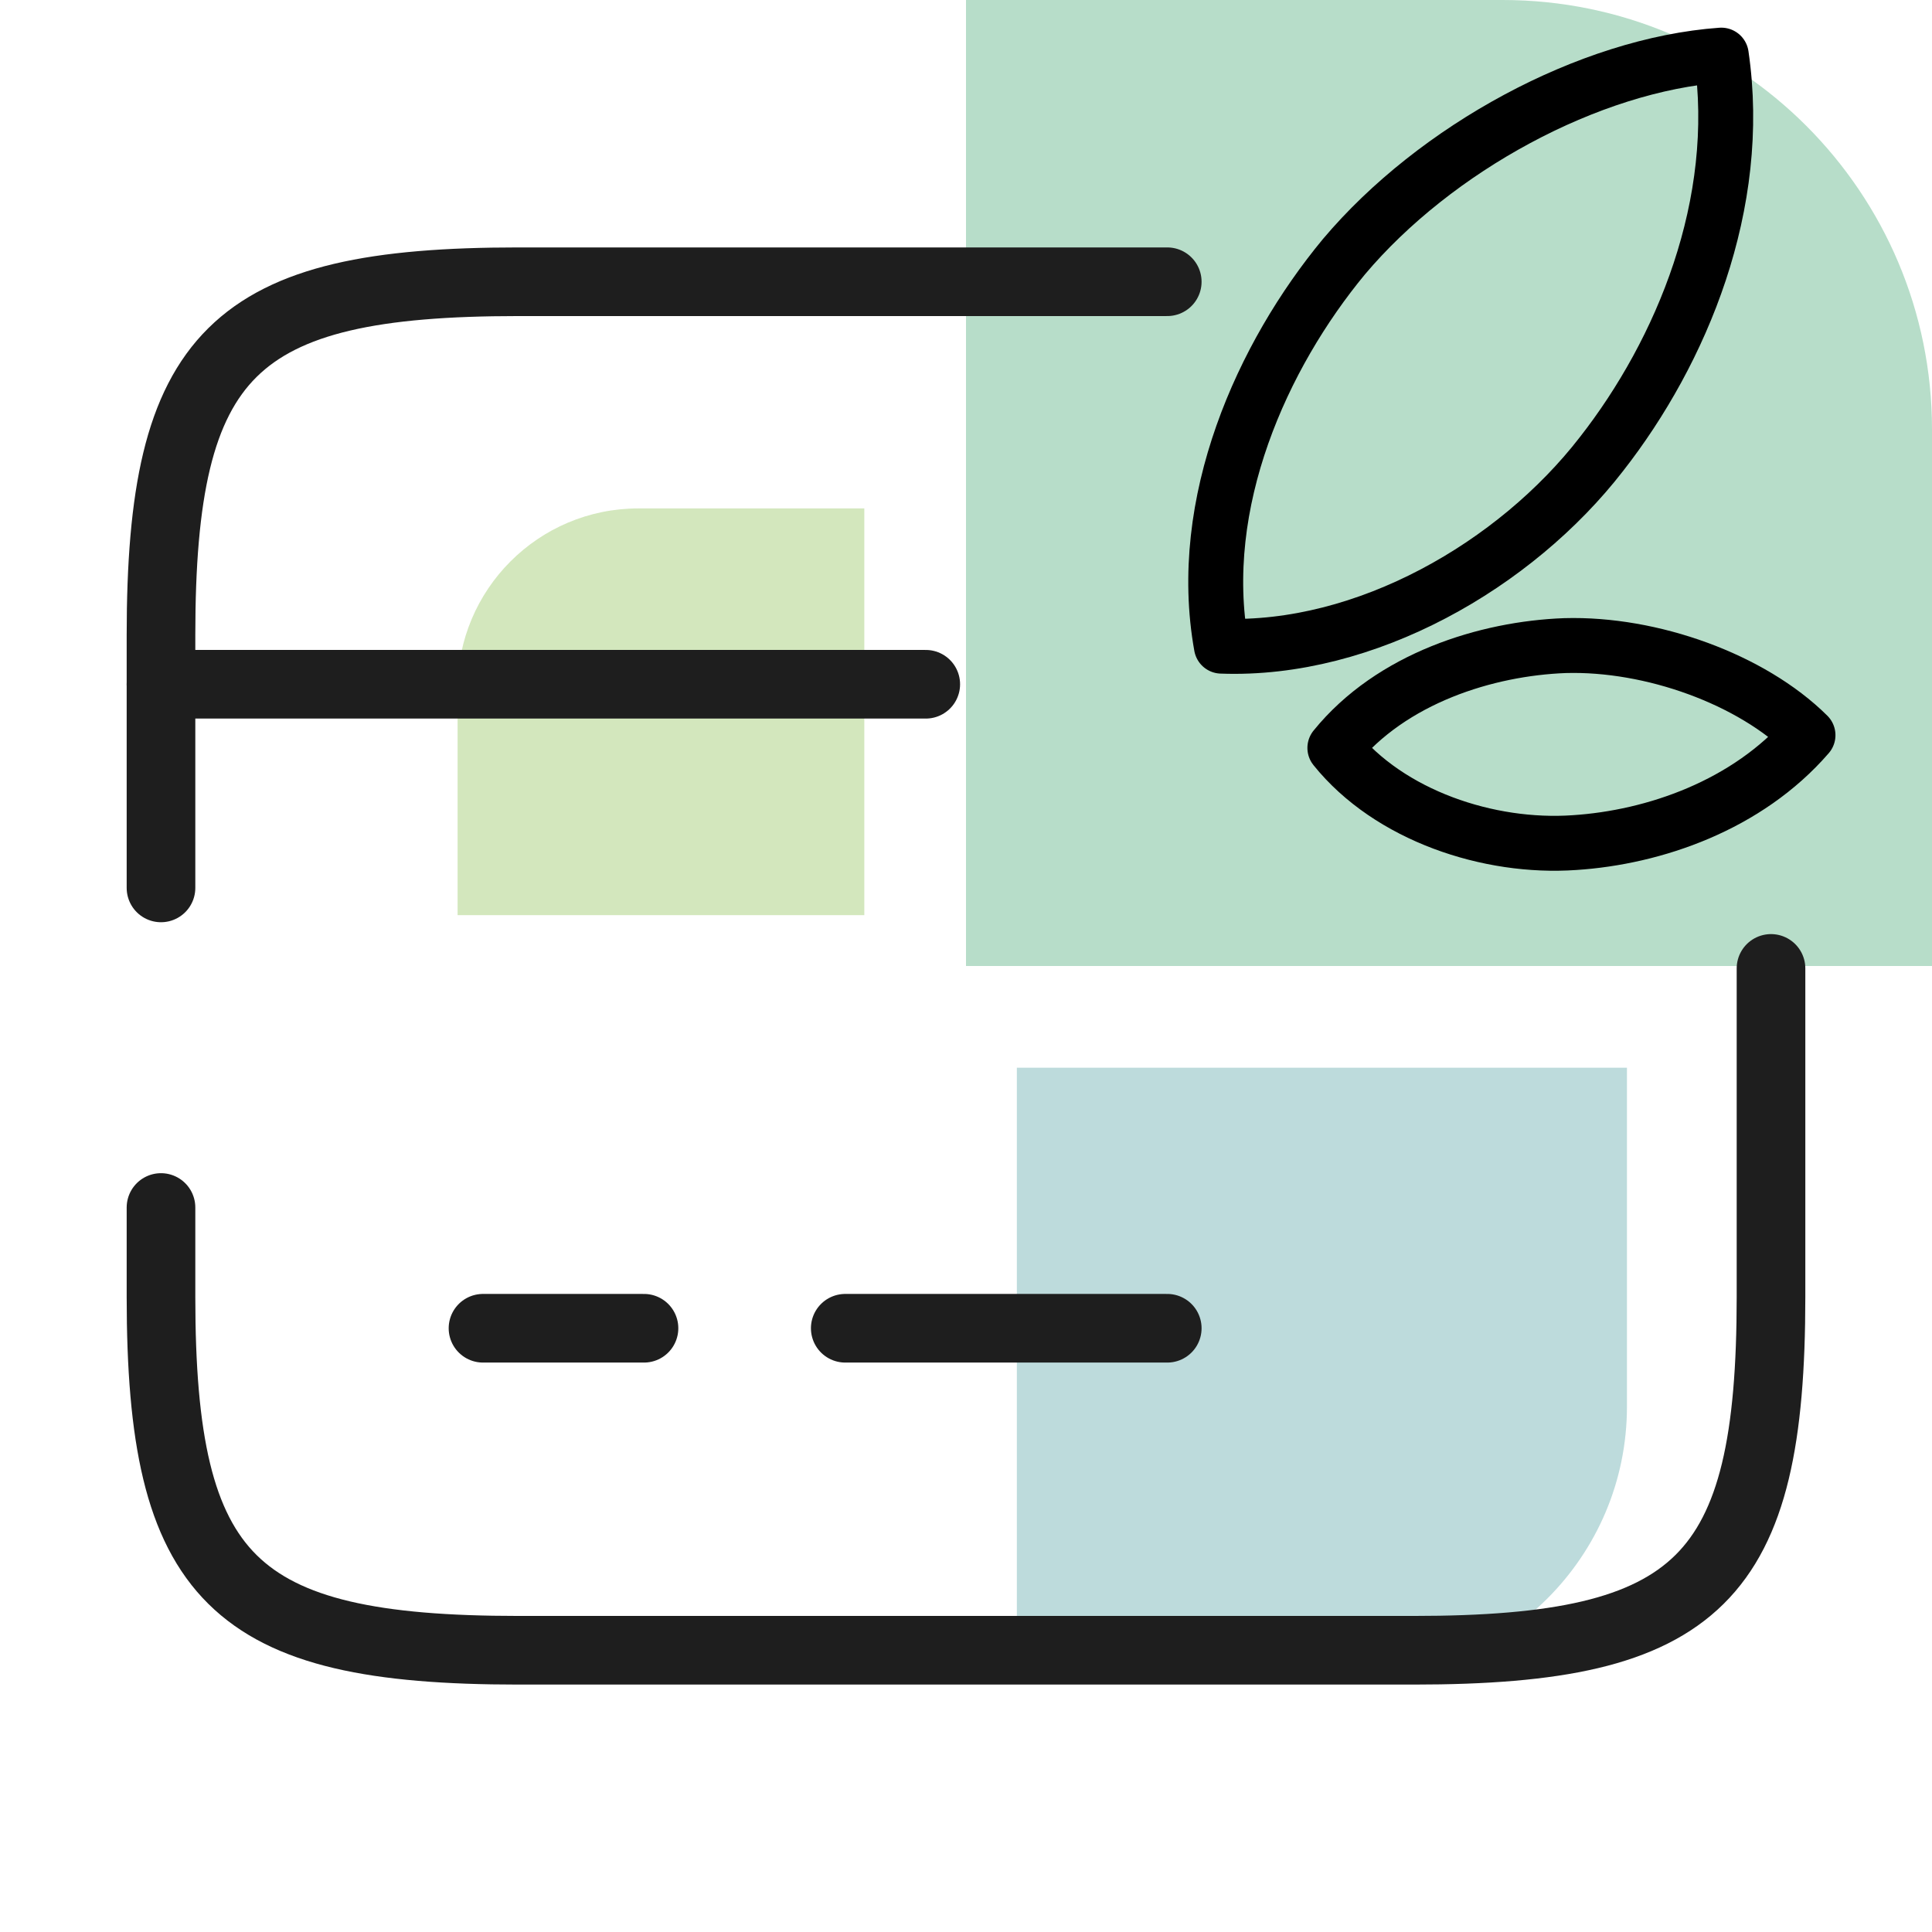
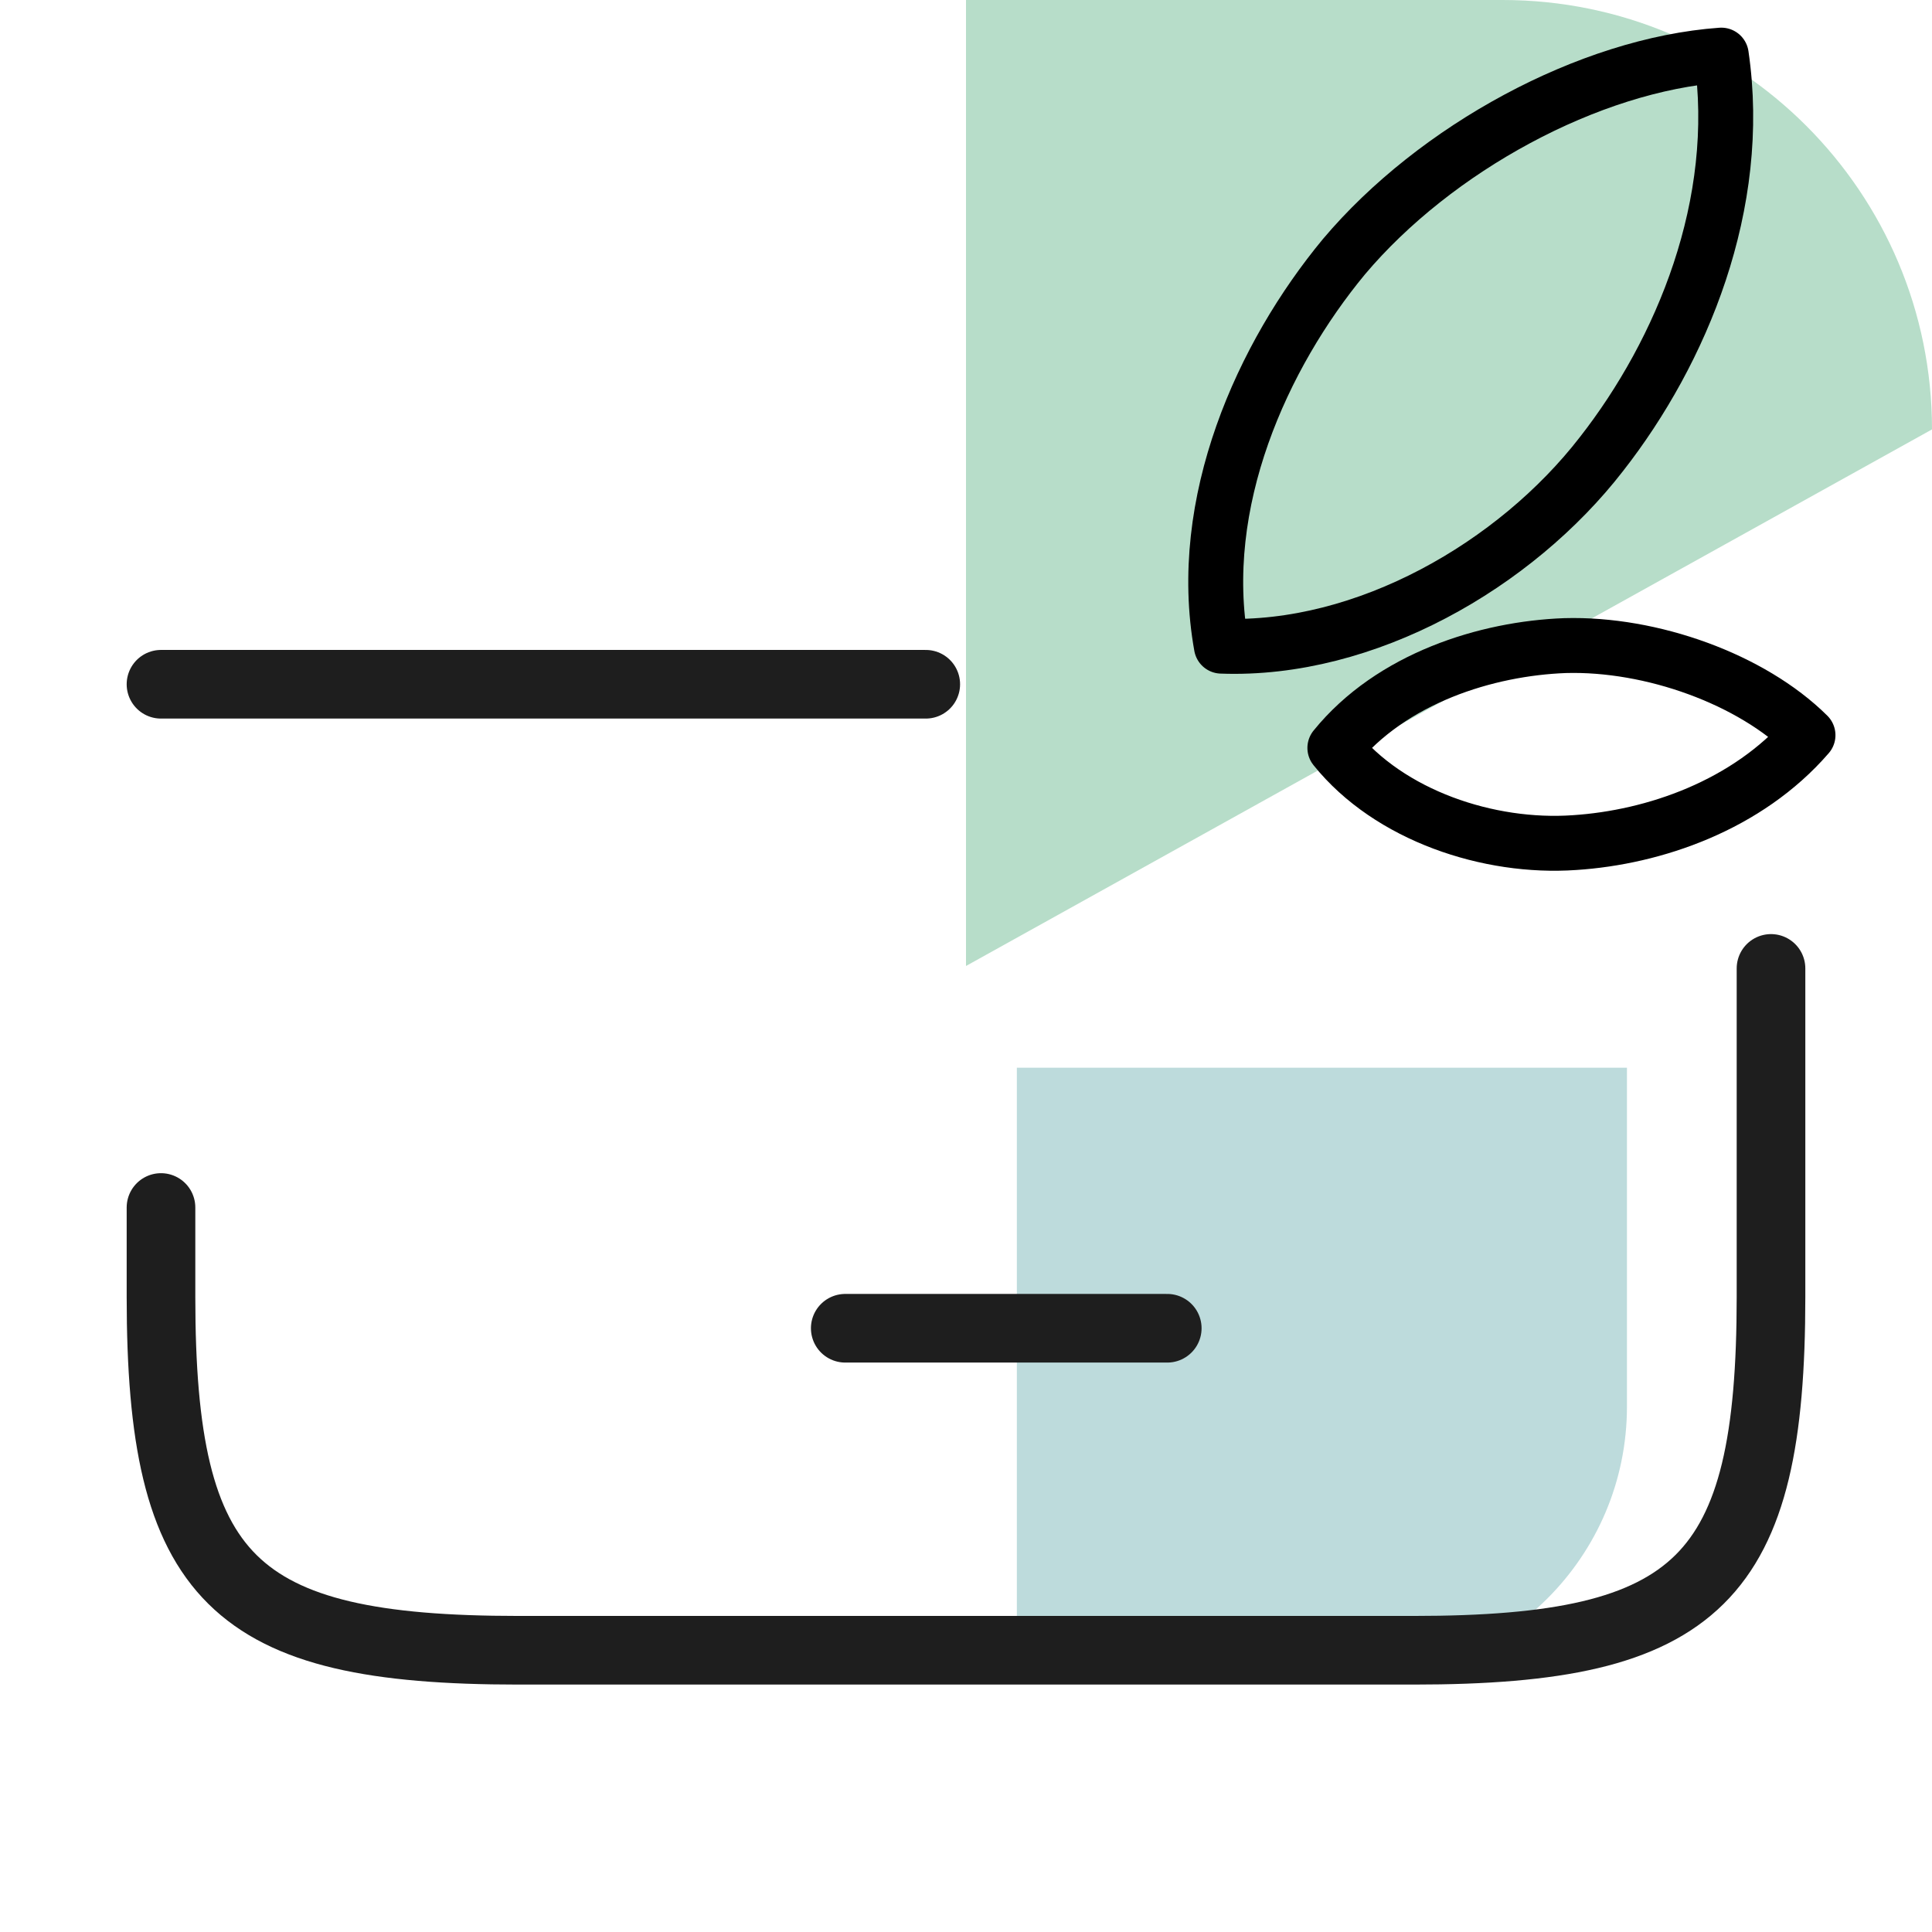
<svg xmlns="http://www.w3.org/2000/svg" width="76px" height="76px" viewBox="0 0 76 76" version="1.1">
  <title>GreenLine-PAV</title>
  <g id="Design" stroke="none" stroke-width="1" fill="none" fill-rule="evenodd">
    <g id="Icon-Set" transform="translate(-830, -15)">
      <g id="GreenLine-PAV" transform="translate(830, 15)">
        <g id="Logo_PAV-Gruppe_RGB" opacity="0.397" transform="translate(18, 0)">
          <path d="M22,42 L22,66 L35.331,66 C41.223,66.001 46,61.223 46,55.332 L46,42 L22,42" id="Fill-1" fill="#58A4A6" />
-           <path d="M16,36 L16,20 L7.112,20 C3.184,20 0,23.184 0,27.112 L0,36 L16,36" id="Fill-2" fill="#90C359" />
-           <path d="M20,37.999 L58,38 L58,16.892 C58,7.563 50.437,0 41.109,0 L20,0 L20,37.999" id="Fill-3" fill="#48AA76" />
+           <path d="M20,37.999 L58,16.892 C58,7.563 50.437,0 41.109,0 L20,0 L20,37.999" id="Fill-3" fill="#48AA76" />
        </g>
        <path d="M62.996,17.864 C59.62,22.226 53.726,25.631 48.046,25.418 C47.028,19.779 49.654,13.98 52.869,10.096 C56.459,5.839 62.514,2.541 67.711,2.168 C68.569,8.021 66.158,13.82 62.996,17.864 Z" id="Vector" stroke="#000000" stroke-width="2.16" stroke-linecap="round" stroke-linejoin="round" stroke-dasharray="0,0" />
        <path d="M64.898,31.675 C62.867,34.373 59.32,36.478 55.902,36.346 C55.29,32.859 56.869,29.274 58.804,26.873 C60.964,24.241 64.608,22.202 67.735,21.971 C68.251,25.59 66.8,29.175 64.898,31.675 Z" id="Vector" stroke="#000000" stroke-width="2.16" stroke-linecap="round" stroke-linejoin="round" stroke-dasharray="0,0" transform="translate(61.804, 29.162) rotate(49) translate(-61.804, -29.162) " />
        <line x1="6.333" y1="26.917" x2="36.417" y2="26.917" id="Vector" stroke="#1E1E1E" stroke-width="2.7" stroke-linecap="round" stroke-linejoin="round" stroke-dasharray="0,0" />
-         <line x1="19" y1="52.25" x2="25.333" y2="52.25" id="Vector" stroke="#1E1E1E" stroke-width="2.7" stroke-linecap="round" stroke-linejoin="round" stroke-dasharray="0,0" />
        <line x1="33.25" y1="52.25" x2="45.917" y2="52.25" id="Vector" stroke="#1E1E1E" stroke-width="2.7" stroke-linecap="round" stroke-linejoin="round" stroke-dasharray="0,0" />
-         <path d="M6.333,34.928 L6.333,24.985 C6.333,13.87 9.152,11.083 20.393,11.083 L45.917,11.083" id="Vector" stroke="#1E1E1E" stroke-width="2.7" stroke-linecap="round" stroke-linejoin="round" stroke-dasharray="0,0" fill-rule="nonzero" />
        <path d="M69.667,38.095 L69.667,51.015 C69.667,62.13 66.848,64.917 55.607,64.917 L20.393,64.917 C9.152,64.917 6.333,62.13 6.333,51.015 L6.333,47.5" id="Vector" stroke="#1E1E1E" stroke-width="2.7" stroke-linecap="round" stroke-linejoin="round" stroke-dasharray="0,0" fill-rule="nonzero" />
-         <path d="M76,0 L76,76 L0,76 L0,0 L76,0 Z" id="Vector" opacity="0" />
      </g>
    </g>
  </g>
</svg>